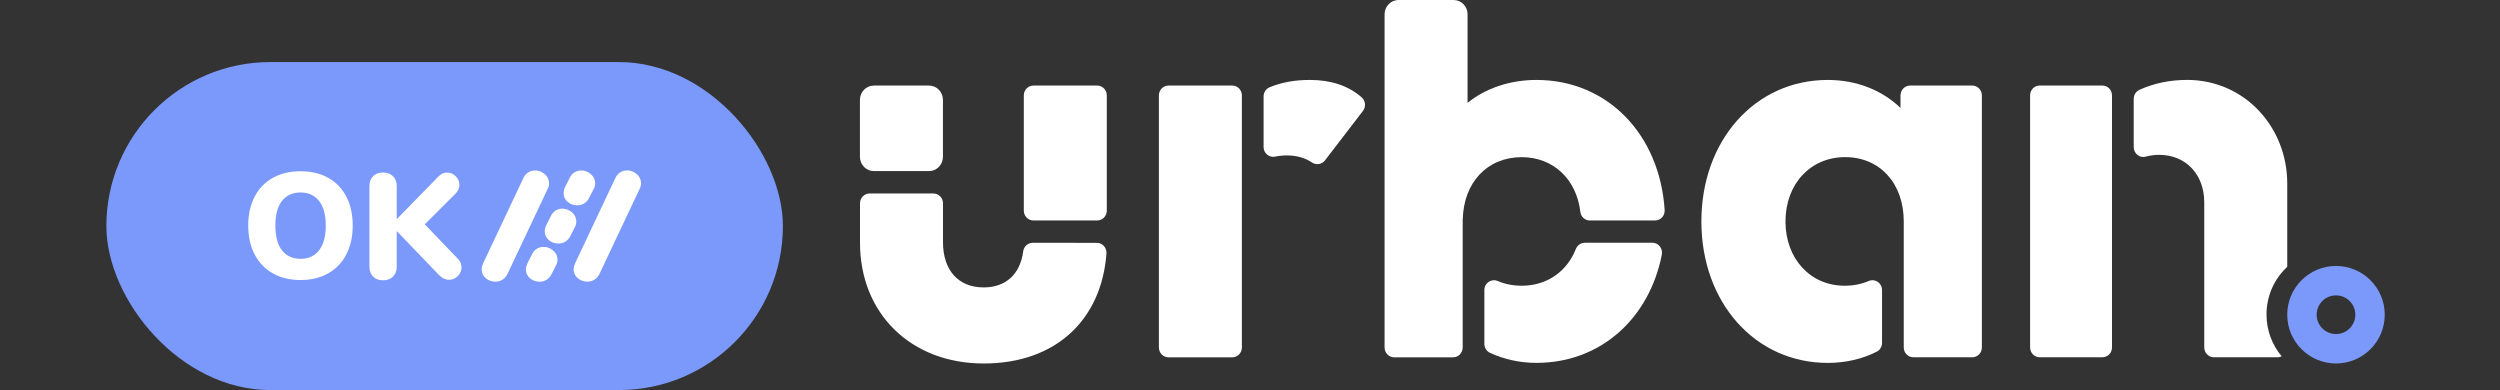
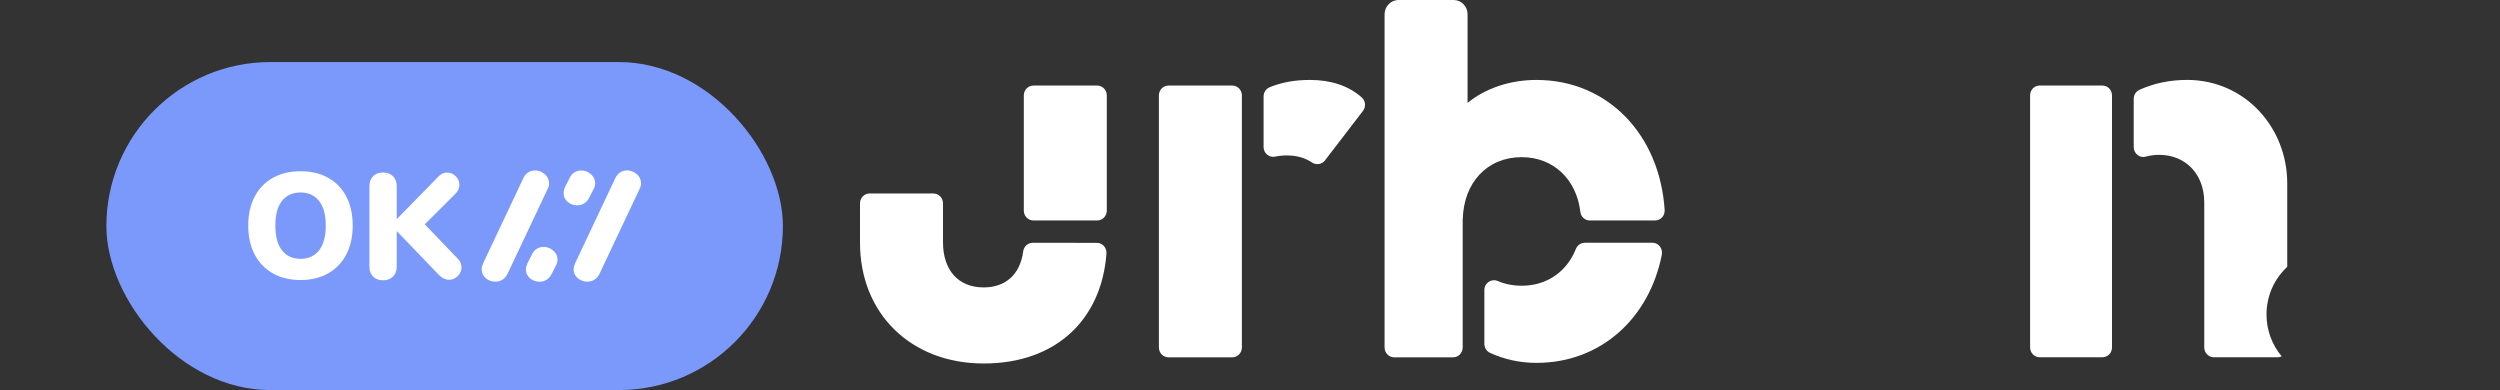
<svg xmlns="http://www.w3.org/2000/svg" fill="none" height="44" viewBox="0 0 282 44" width="282">
  <rect x="0" y="0" width="282" height="44" fill="#333333" stroke="none" />
  <rect fill="#7b99fa" height="37" rx="18.5" width="76.31" x="12" y="7" />
  <g fill="#fff">
    <path d="m61.935 20.683c0-.413-.167-.769-.495-1.047-.32-.271-.685-.41-1.085-.41-.282 0-.544.077-.784.228-.24.155-.43.39-.567.703l-4.517 9.564c-.103.243-.156.468-.156.665 0 .402.16.738.472 1.001.304.255.662.386 1.062.386.628 0 1.1-.305 1.397-.908l4.514-9.557c.106-.212.16-.425.16-.626z" />
    <path d="m71.815 19.632c-.32-.271-.685-.41-1.085-.41-.282 0-.544.077-.784.228-.24.154-.43.39-.567.703l-4.517 9.564c-.103.243-.156.468-.156.665 0 .402.16.738.472 1.001.304.255.662.387 1.062.387.632 0 1.1-.305 1.397-.908l4.513-9.557c.107-.213.16-.425.16-.622 0-.417-.168-.769-.495-1.047" />
    <path d="m64.036 22.774c.304.255.658.386 1.058.386.628 0 1.096-.305 1.393-.9l.487-.958c.107-.212.16-.421.16-.622 0-.413-.164-.765-.491-1.043-.32-.271-.685-.41-1.081-.41-.282 0-.54.077-.78.228-.24.151-.43.39-.563.7l-.487.958v.008c-.107.243-.156.468-.156.661 0 .398.156.734.468.997" />
-     <path d="m65.007 24.988c0-.413-.168-.765-.491-1.043-.32-.271-.685-.41-1.081-.41-.282 0-.54.077-.78.228-.24.151-.43.39-.563.7l-.487.958v.008c-.107.243-.16.468-.16.661 0 .398.16.734.468.997.304.255.658.383 1.058.383.628 0 1.096-.305 1.393-.9l.487-.958c.107-.212.16-.421.16-.622" />
    <path d="m62.392 28.257c-.32-.271-.685-.41-1.081-.41-.282 0-.54.077-.78.228s-.43.39-.563.696l-.487.958v.008c-.106.243-.16.468-.16.661 0 .398.16.734.468.997.304.255.658.383 1.058.383.628 0 1.096-.305 1.393-.9l.487-.958c.106-.212.16-.421.16-.622 0-.413-.167-.765-.491-1.043" />
    <path d="m30.767 30.831c-.887-.502-1.568-1.217-2.047-2.137s-.719-2.006-.719-3.25c0-1.244.24-2.326.719-3.25s1.161-1.631 2.047-2.129 1.929-.746 3.132-.746 2.249.247 3.136.746c.887.498 1.564 1.21 2.04 2.129.472.924.712 2.006.712 3.25 0 1.244-.24 2.326-.719 3.25s-1.161 1.635-2.047 2.137c-.887.502-1.926.757-3.117.757s-2.249-.251-3.132-.757m5.221-2.597c.502-.638.753-1.569.753-2.79 0-1.221-.255-2.149-.761-2.782-.506-.634-1.199-.951-2.082-.951s-1.587.313-2.089.943c-.502.626-.753 1.557-.753 2.79 0 1.233.251 2.168.753 2.802.502.634 1.199.951 2.089.951s1.587-.321 2.089-.958" />
    <path d="m52.059 30.147c0 .375-.141.703-.419.986-.278.282-.609.425-.986.425-.411 0-.792-.182-1.138-.541l-4.765-4.954v4.007c0 .475-.141.85-.419 1.129-.278.278-.658.417-1.138.417-.479 0-.837-.139-1.111-.417-.274-.278-.411-.653-.411-1.129v-9.081c0-.464.137-.835.411-1.113.274-.278.643-.417 1.111-.417.468 0 .856.139 1.138.417.278.278.419.649.419 1.113v3.733l4.696-4.803c.289-.305.617-.456.986-.456.369 0 .693.139.971.417.278.278.419.603.419.974 0 .371-.16.719-.483 1.036l-3.425 3.412 3.711 3.868c.289.282.434.611.434.986" />
  </g>
-   <path d="m263.5 30c-3.038 0-5.5 2.462-5.5 5.5s2.462 5.5 5.5 5.5 5.5-2.462 5.5-5.5-2.462-5.5-5.5-5.5zm0 7.681c-1.203 0-2.181-.977-2.181-2.181s.978-2.181 2.181-2.181 2.181.977 2.181 2.181-.978 2.181-2.181 2.181z" fill="#7b99fa" />
  <g fill="#fff">
    <path d="m140.084 10.765c0-.615-.483-1.113-1.08-1.113h-7.202c-.596 0-1.079.498-1.079 1.113v28.427c0 .615.483 1.113 1.079 1.113h7.202c.597 0 1.08-.498 1.08-1.113z" />
    <path d="m147.733 9.017c-1.711 0-3.218.283-4.541.837-.404.17-.659.579-.659 1.028v5.7c0 .716.64 1.23 1.319 1.084.408-.089.847-.134 1.311-.134 1.154 0 2.084.299 2.833.801.464.307 1.111.214 1.453-.231l4.29-5.587c.357-.469.302-1.149-.142-1.533-1.511-1.323-3.465-1.966-5.864-1.966z" />
    <path d="m179.333 24.867h7.359c.628 0 1.119-.53 1.08-1.177-.542-8.491-6.418-14.673-14.46-14.673-2.999 0-5.754.947-7.771 2.585v-9.984c0-.894-.703-1.618-1.57-1.618h-6.221c-.868 0-1.57.724-1.57 1.618v37.574c0 .615.483 1.113 1.079 1.113h6.653c.597 0 1.079-.498 1.079-1.113v-14.438h.008c.094-4.167 2.755-7.027 6.661-7.027 3.575 0 6.178 2.524 6.605 6.177.063.554.526.967 1.068.967" />
    <path d="m178.748 27.391c-.439 0-.828.279-.993.696-.997 2.52-3.234 4.143-6.099 4.143-.993 0-1.9-.186-2.708-.53-.719-.307-1.511.214-1.511 1.019v6.068c0 .437.251.837.639 1.015 1.566.724 3.356 1.129 5.236 1.129 7.238 0 12.721-5.004 14.142-12.193.137-.696-.365-1.355-1.056-1.355h-7.646z" />
    <path d="m124.847 23.755v-12.99c0-.615-.482-1.113-1.079-1.113h-7.202c-.597 0-1.08.498-1.08 1.113v12.99c0 .615.483 1.113 1.08 1.113h7.202c.597 0 1.079-.498 1.079-1.113z" />
    <path d="m116.472 27.391c-.542 0-.986.421-1.056.971-.342 2.573-1.967 4.058-4.459 4.058-2.877 0-4.588-1.954-4.588-5.109v-4.373c0-.615-.483-1.112-1.08-1.112h-7.202c-.597 0-1.079.497-1.079 1.112v4.438c0 8.01 5.754 13.625 13.953 13.625s13.301-4.996 13.847-12.407c.047-.647-.447-1.202-1.079-1.202z" />
-     <path d="m104.795 19.3h-6.225c-.867 0-1.57-.724-1.57-1.618v-6.412c0-.894.703-1.618 1.57-1.618h6.225c.867 0 1.57.724 1.57 1.618v6.412c0 .894-.703 1.618-1.57 1.618z" />
    <path d="m258 35.514v-.069.032.032m-20.845-25.862h-7.081c-.596 0-1.079.498-1.079 1.112v28.427c0 .615.483 1.112 1.079 1.112h7.081c.596 0 1.079-.497 1.079-1.112v-28.423c0-.615-.483-1.113-1.079-1.113m9.526-.635c-1.951 0-3.768.396-5.362 1.121-.388.178-.636.579-.636 1.015v5.437c0 .72.66 1.27 1.335 1.084.483-.134 1.001-.206 1.542-.206 2.936 0 5.079 2.144 5.079 5.36v16.36c0 .615.483 1.112 1.079 1.112h7.203c.161 0 .314-.04.451-.105-1.064-1.27-1.711-2.917-1.711-4.721 0-2.136.906-4.049 2.339-5.376v-9.414c0-6.307-4.773-11.671-11.319-11.671" />
-     <path d="m214.375 10.765v1.408c-2.022-1.954-4.895-3.155-8.2-3.155-8.199 0-14.259 6.812-14.259 15.959s6.056 15.959 14.259 15.959c2.034 0 3.906-.453 5.515-1.262.373-.186.604-.574.604-.999v-5.955c0-.797-.785-1.331-1.499-1.024-.812.348-1.727.534-2.724.534-3.854 0-6.668-3.03-6.668-7.253s2.814-7.253 6.731-7.253 6.61 2.965 6.61 7.253v14.211c0 .615.482 1.112 1.079 1.112h6.653c.596 0 1.079-.497 1.079-1.112v-28.423c0-.615-.483-1.113-1.079-1.113h-7.018c-.597 0-1.079.498-1.079 1.113" />
  </g>
</svg>